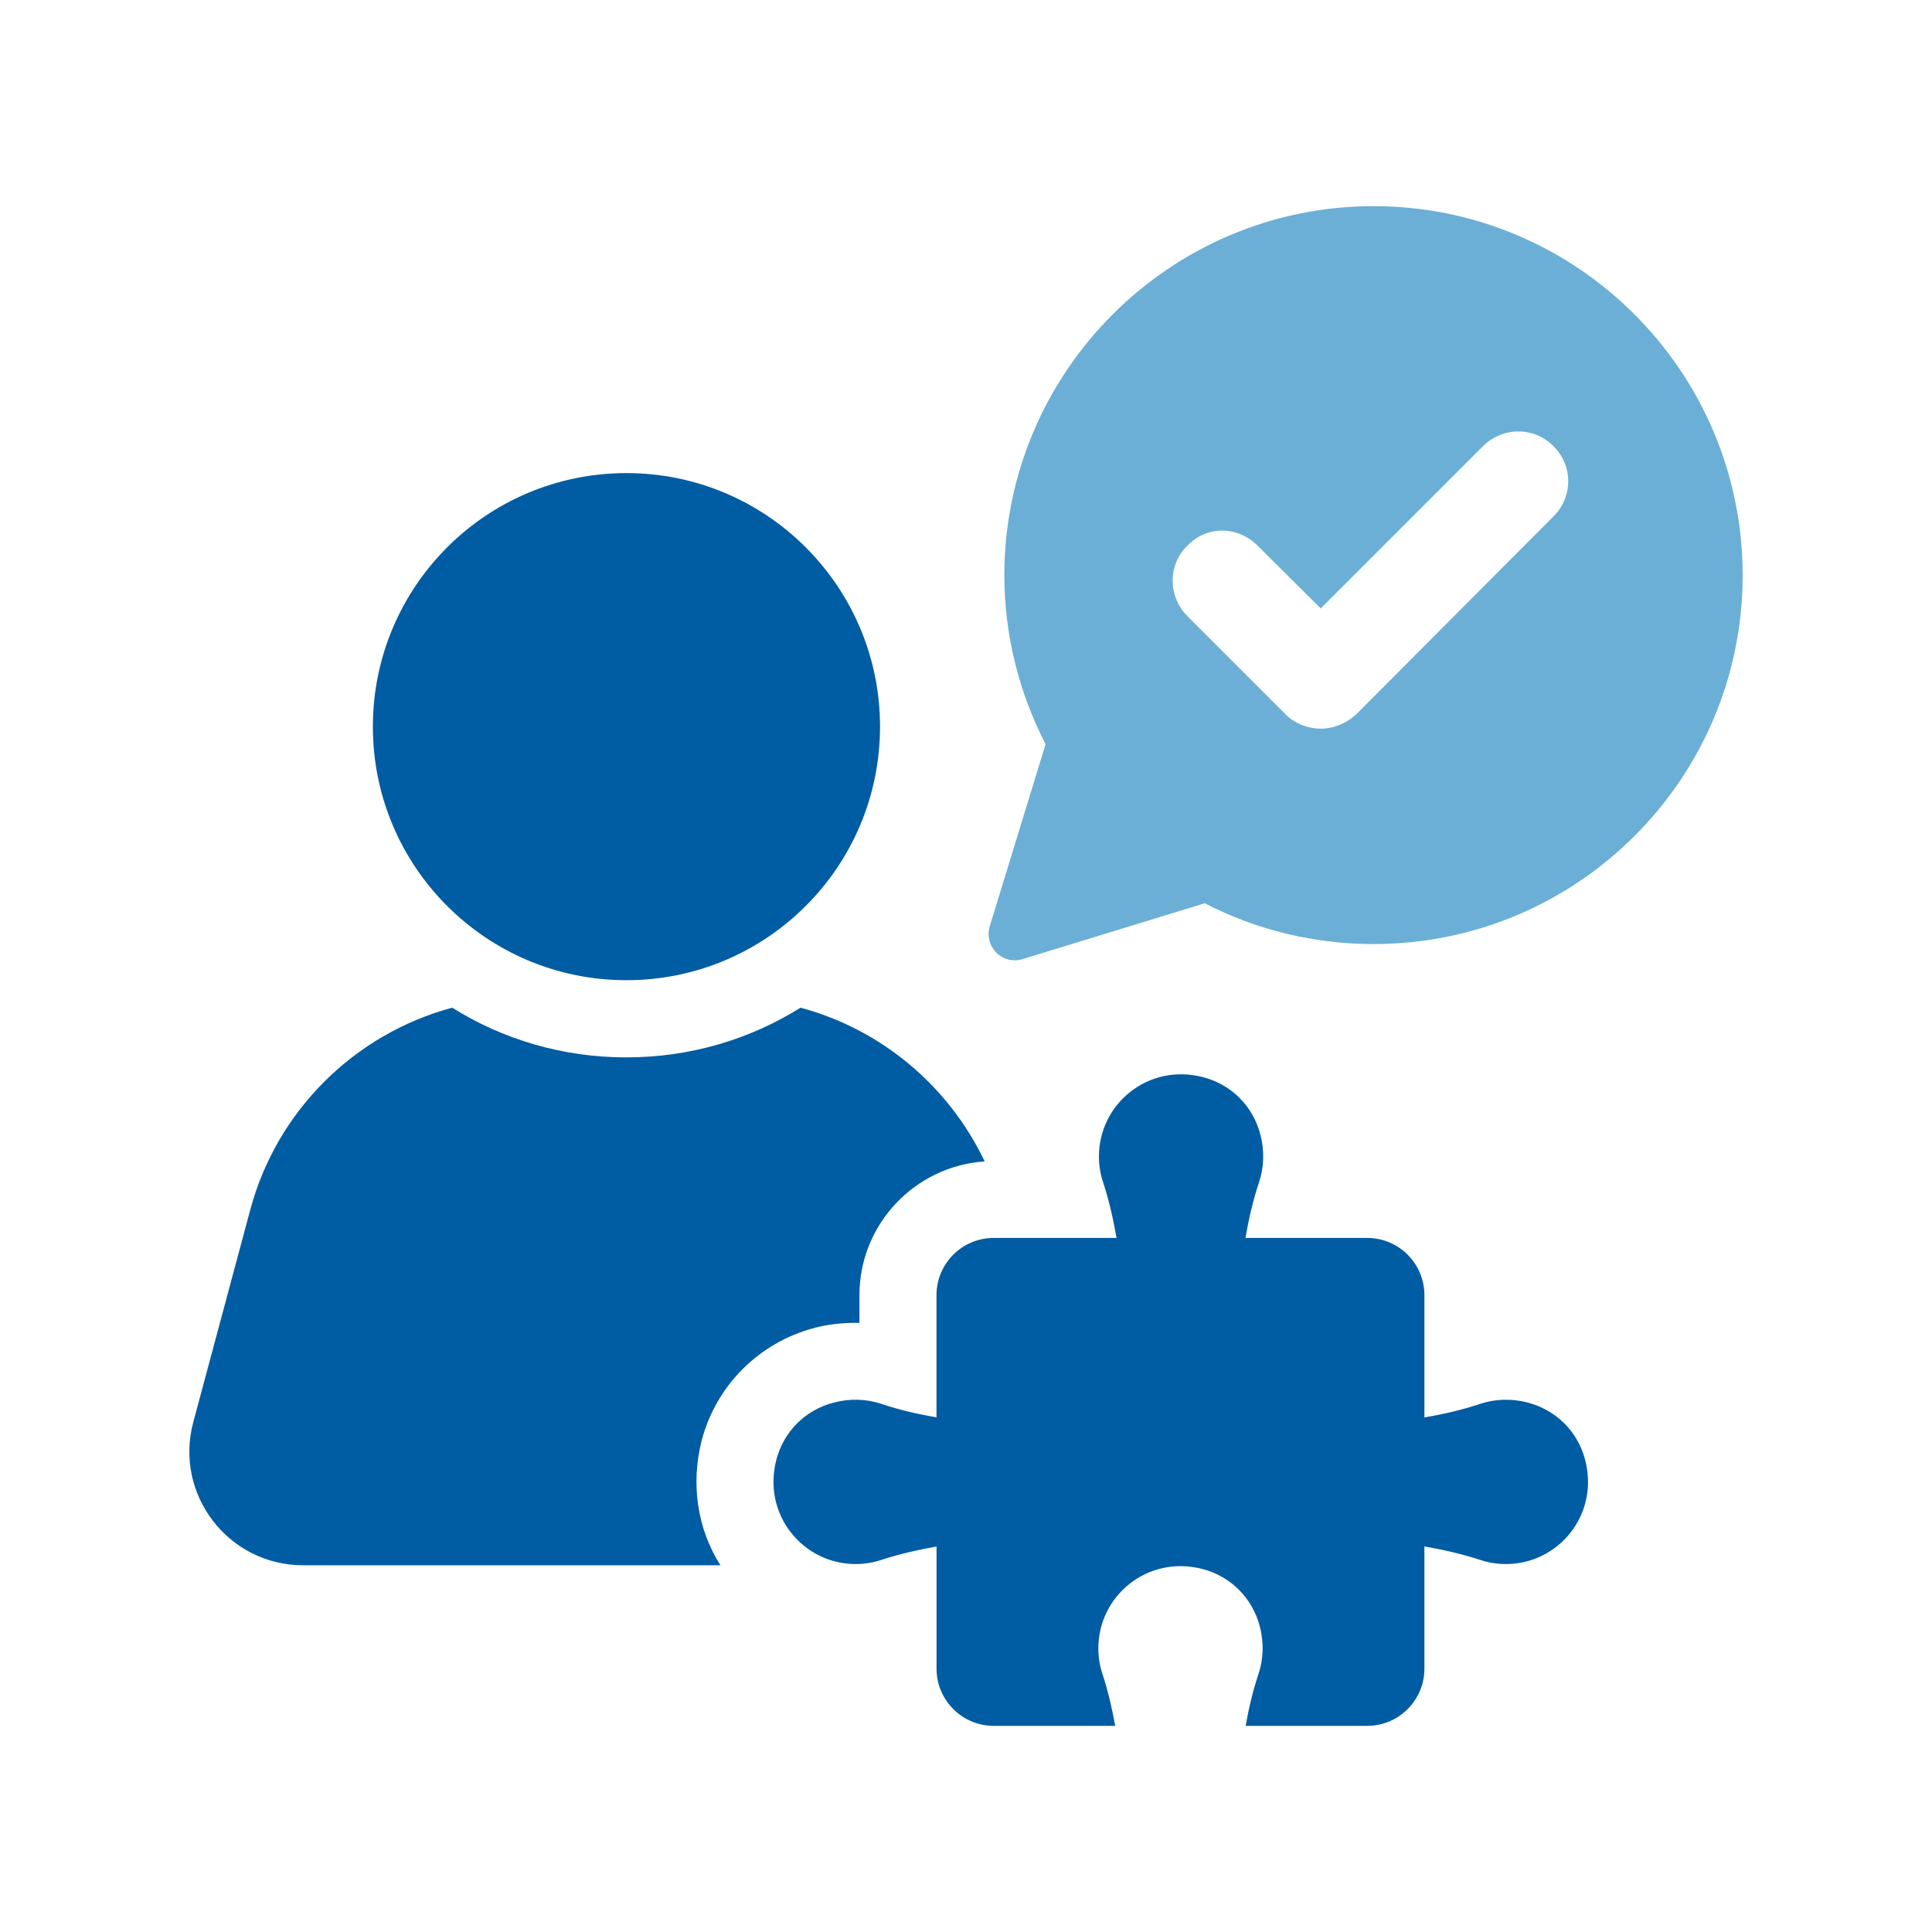
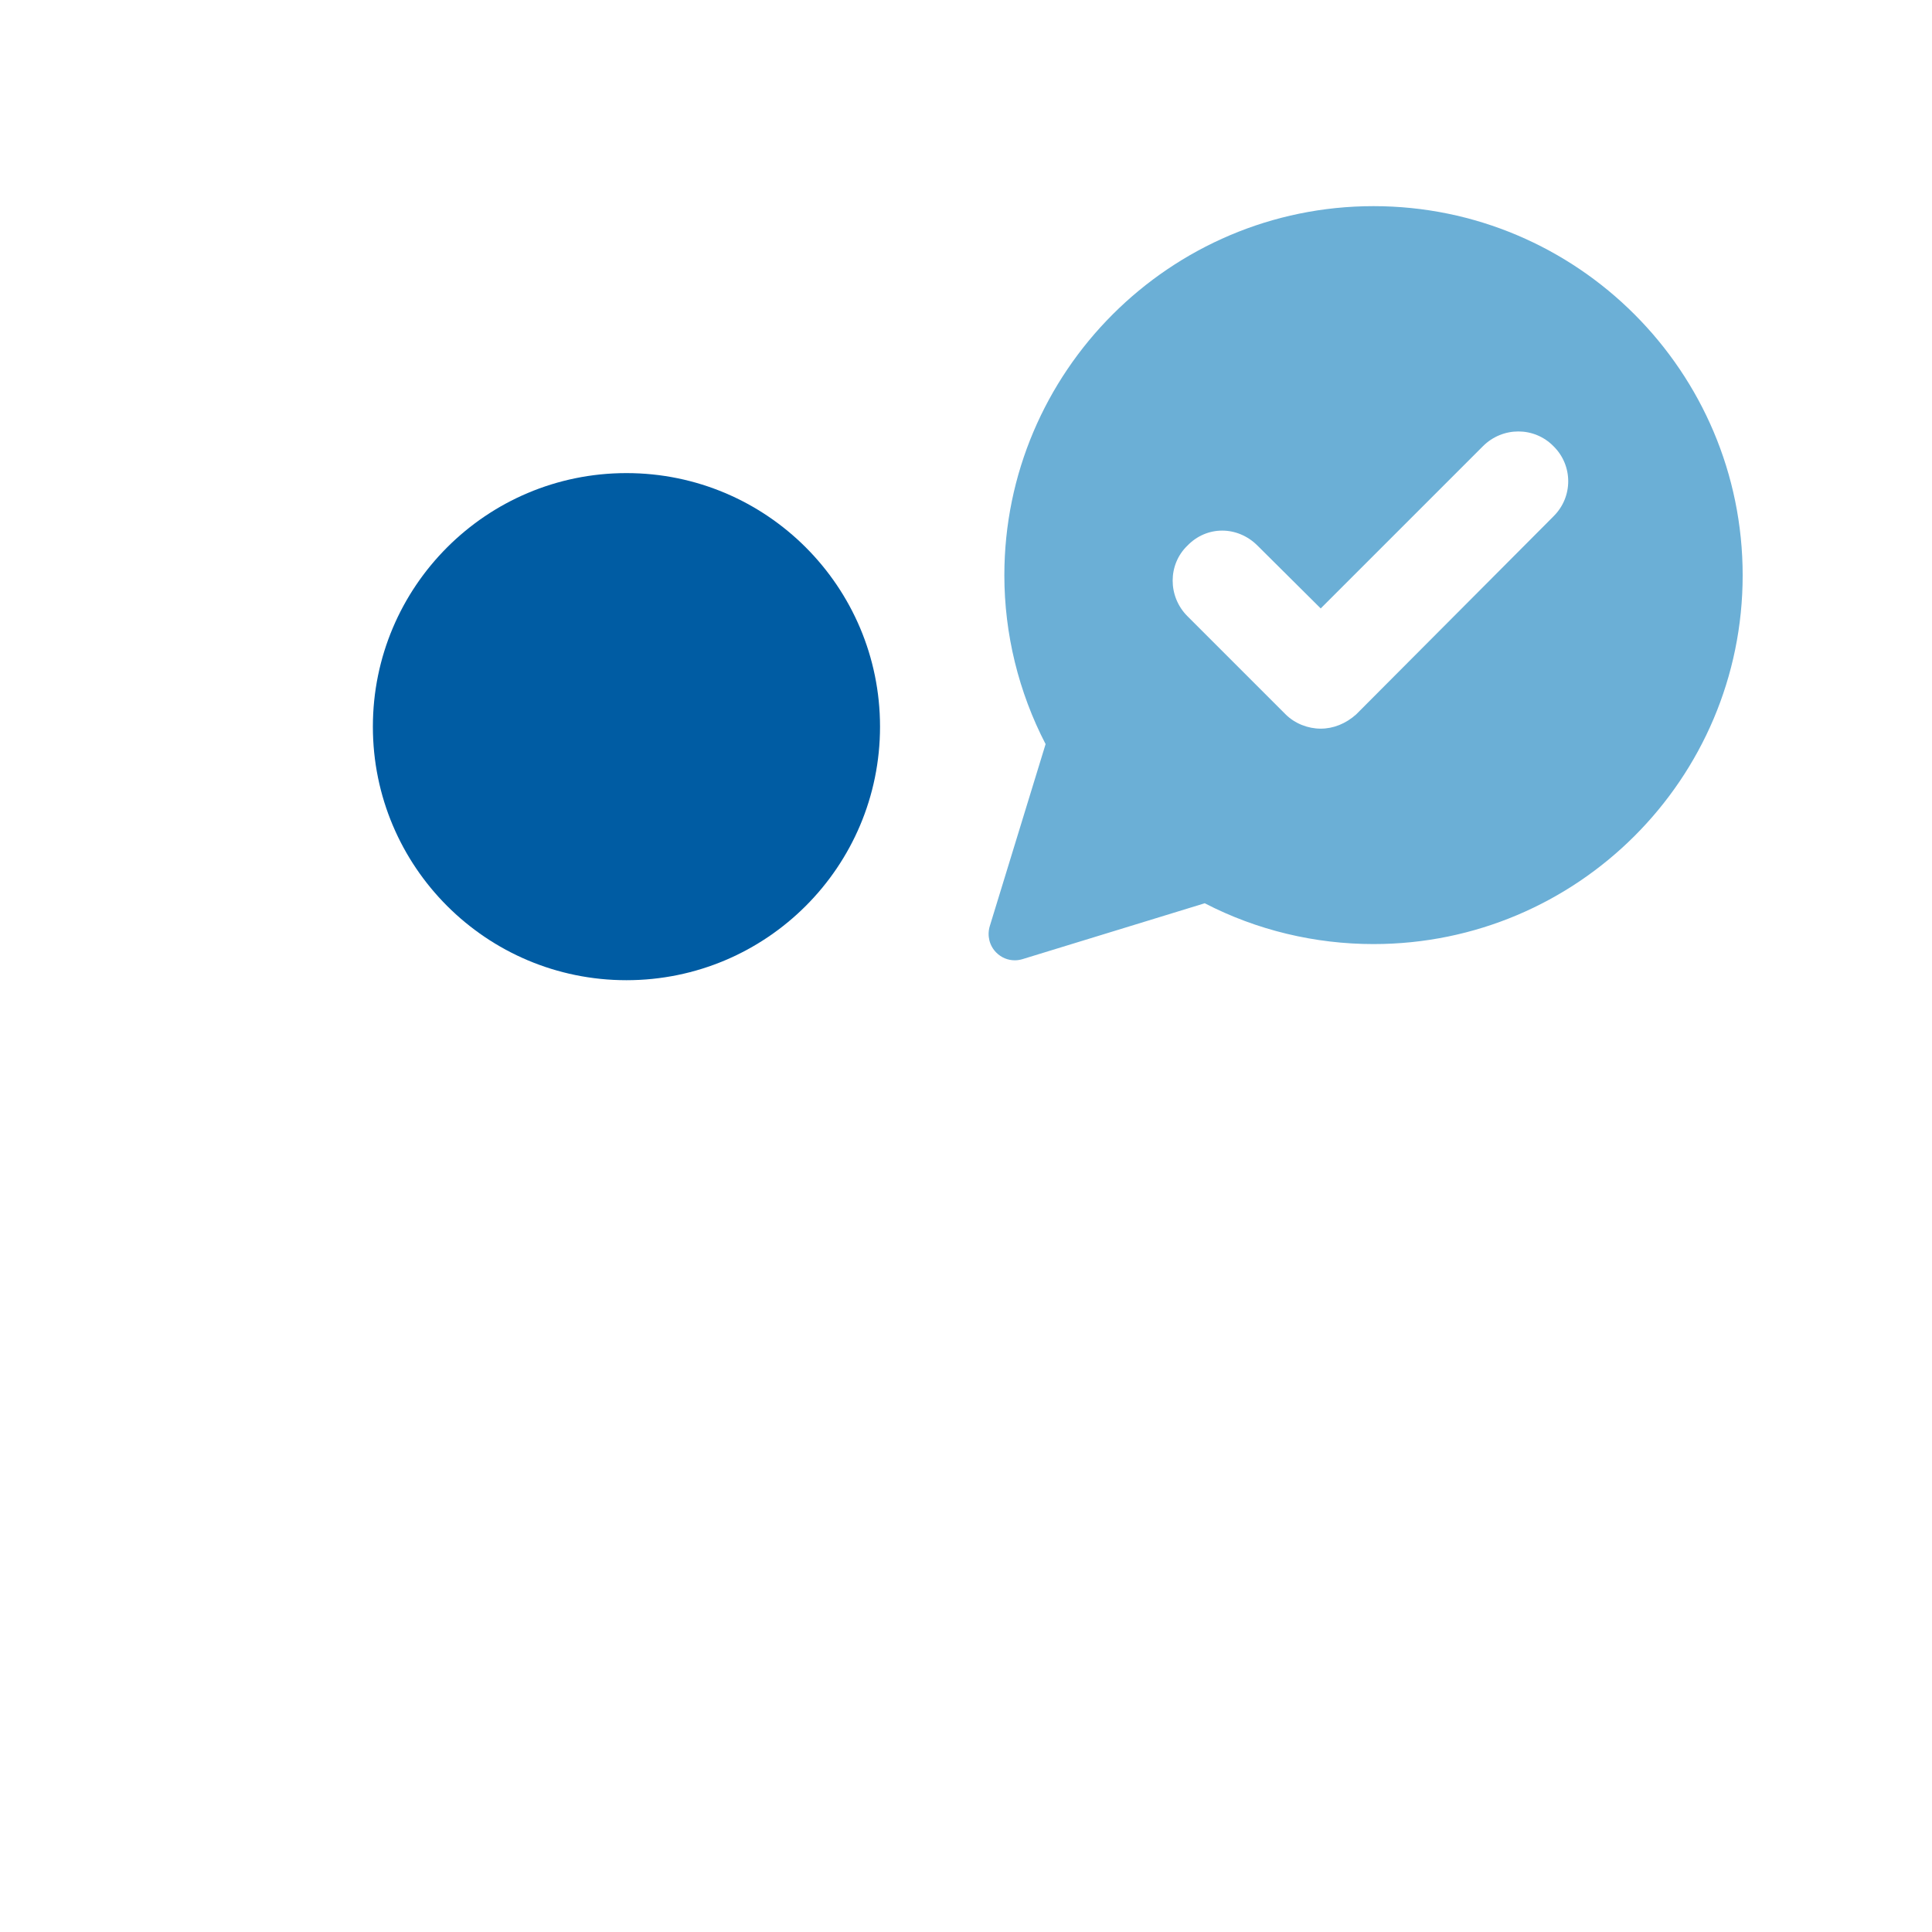
<svg xmlns="http://www.w3.org/2000/svg" id="Layer_1" data-name="Layer 1" viewBox="0 0 400 400">
  <defs>
    <style>      .cls-1 {        fill: #6bafd6;      }      .cls-2 {        fill: #005ca3;      }    </style>
  </defs>
-   <path class="cls-2" d="M168.61,274.92c2.79-.72,5.66-1.04,8.53-1.04h.8v-5.74c0-14.68,11.49-26.73,25.93-27.68-7.5-15.71-21.46-27.36-38.13-31.83-10.45,6.54-22.82,10.29-36.06,10.29s-25.61-3.75-36.06-10.29c-20.1,5.42-36.38,21.22-41.88,42.12l-11.73,43.72c-3.99,14.92,7.26,29.6,22.74,29.6h86.4c-4.79-7.58-6.14-16.75-3.91-25.69,2.95-11.49,11.89-20.42,23.38-23.45Z" />
  <path class="cls-2" d="M129.7,202.94c28.99,0,52.5-23.5,52.5-52.49s-23.5-52.5-52.5-52.5-52.5,23.5-52.5,52.5,23.5,52.49,52.5,52.49Z" />
-   <path class="cls-2" d="M316.3,290.38c-3.49-.9-6.86-.72-9.86.28-3.77,1.25-7.63,2.15-11.53,2.8v-25.31c0-6.55-5.31-11.85-11.85-11.85h-25.19c.65-3.91,1.55-7.77,2.8-11.53,1-2.99,1.18-6.36.28-9.85-1.52-5.91-6.01-10.4-11.92-11.92-11.34-2.91-21.51,5.57-21.51,16.43,0,1.84.29,3.61.84,5.27,1.25,3.79,2.12,7.68,2.81,11.6h-25.43c-6.55,0-11.85,5.31-11.85,11.85v25.29c-3.87-.65-7.68-1.53-11.4-2.78-3-1-6.37-1.18-9.86-.28-5.91,1.53-10.42,6.03-11.92,11.95-2.89,11.33,5.59,21.49,16.44,21.49,1.84,0,3.61-.3,5.27-.84,3.75-1.23,7.6-2.1,11.48-2.79v25.28c0,6.55,5.31,11.85,11.85,11.85h25.15c-.68-3.65-1.5-7.26-2.66-10.79-.55-1.66-.84-3.43-.84-5.27,0-10.86,10.18-19.34,21.51-16.43,5.91,1.52,10.4,6.02,11.92,11.92.9,3.49.72,6.86-.28,9.85-1.17,3.5-2.01,7.09-2.65,10.72h25.16c6.55,0,11.85-5.31,11.85-11.85v-25.3c3.92.69,7.81,1.57,11.6,2.81,1.66.55,3.43.84,5.27.84,10.85,0,19.33-10.16,16.43-21.49-1.51-5.91-6.01-10.41-11.92-11.94Z" />
  <path class="cls-1" d="M284.37,42.68c-42.12,0-76.43,34.31-76.43,76.43,0,12.13,2.95,24.17,8.54,34.95l-11.57,37.73c-.56,1.92-.08,3.99,1.36,5.43,1.04,1.04,2.39,1.6,3.83,1.6.56,0,1.04-.08,1.6-.24l37.73-11.57c10.77,5.58,22.82,8.45,34.94,8.45,42.2,0,76.43-34.22,76.43-76.35s-34.22-76.43-76.43-76.43ZM321.63,106.91l-40.85,41c-2.15,1.92-4.71,2.95-7.34,2.95s-5.34-1.04-7.26-2.95l-20.34-20.34c-4.07-4.07-4.07-10.69,0-14.6,3.99-4.15,10.37-4.15,14.52,0l13.08,13,33.59-33.59c4.07-4.07,10.61-4.07,14.6,0,4.07,3.99,4.07,10.53,0,14.52Z" />
</svg>